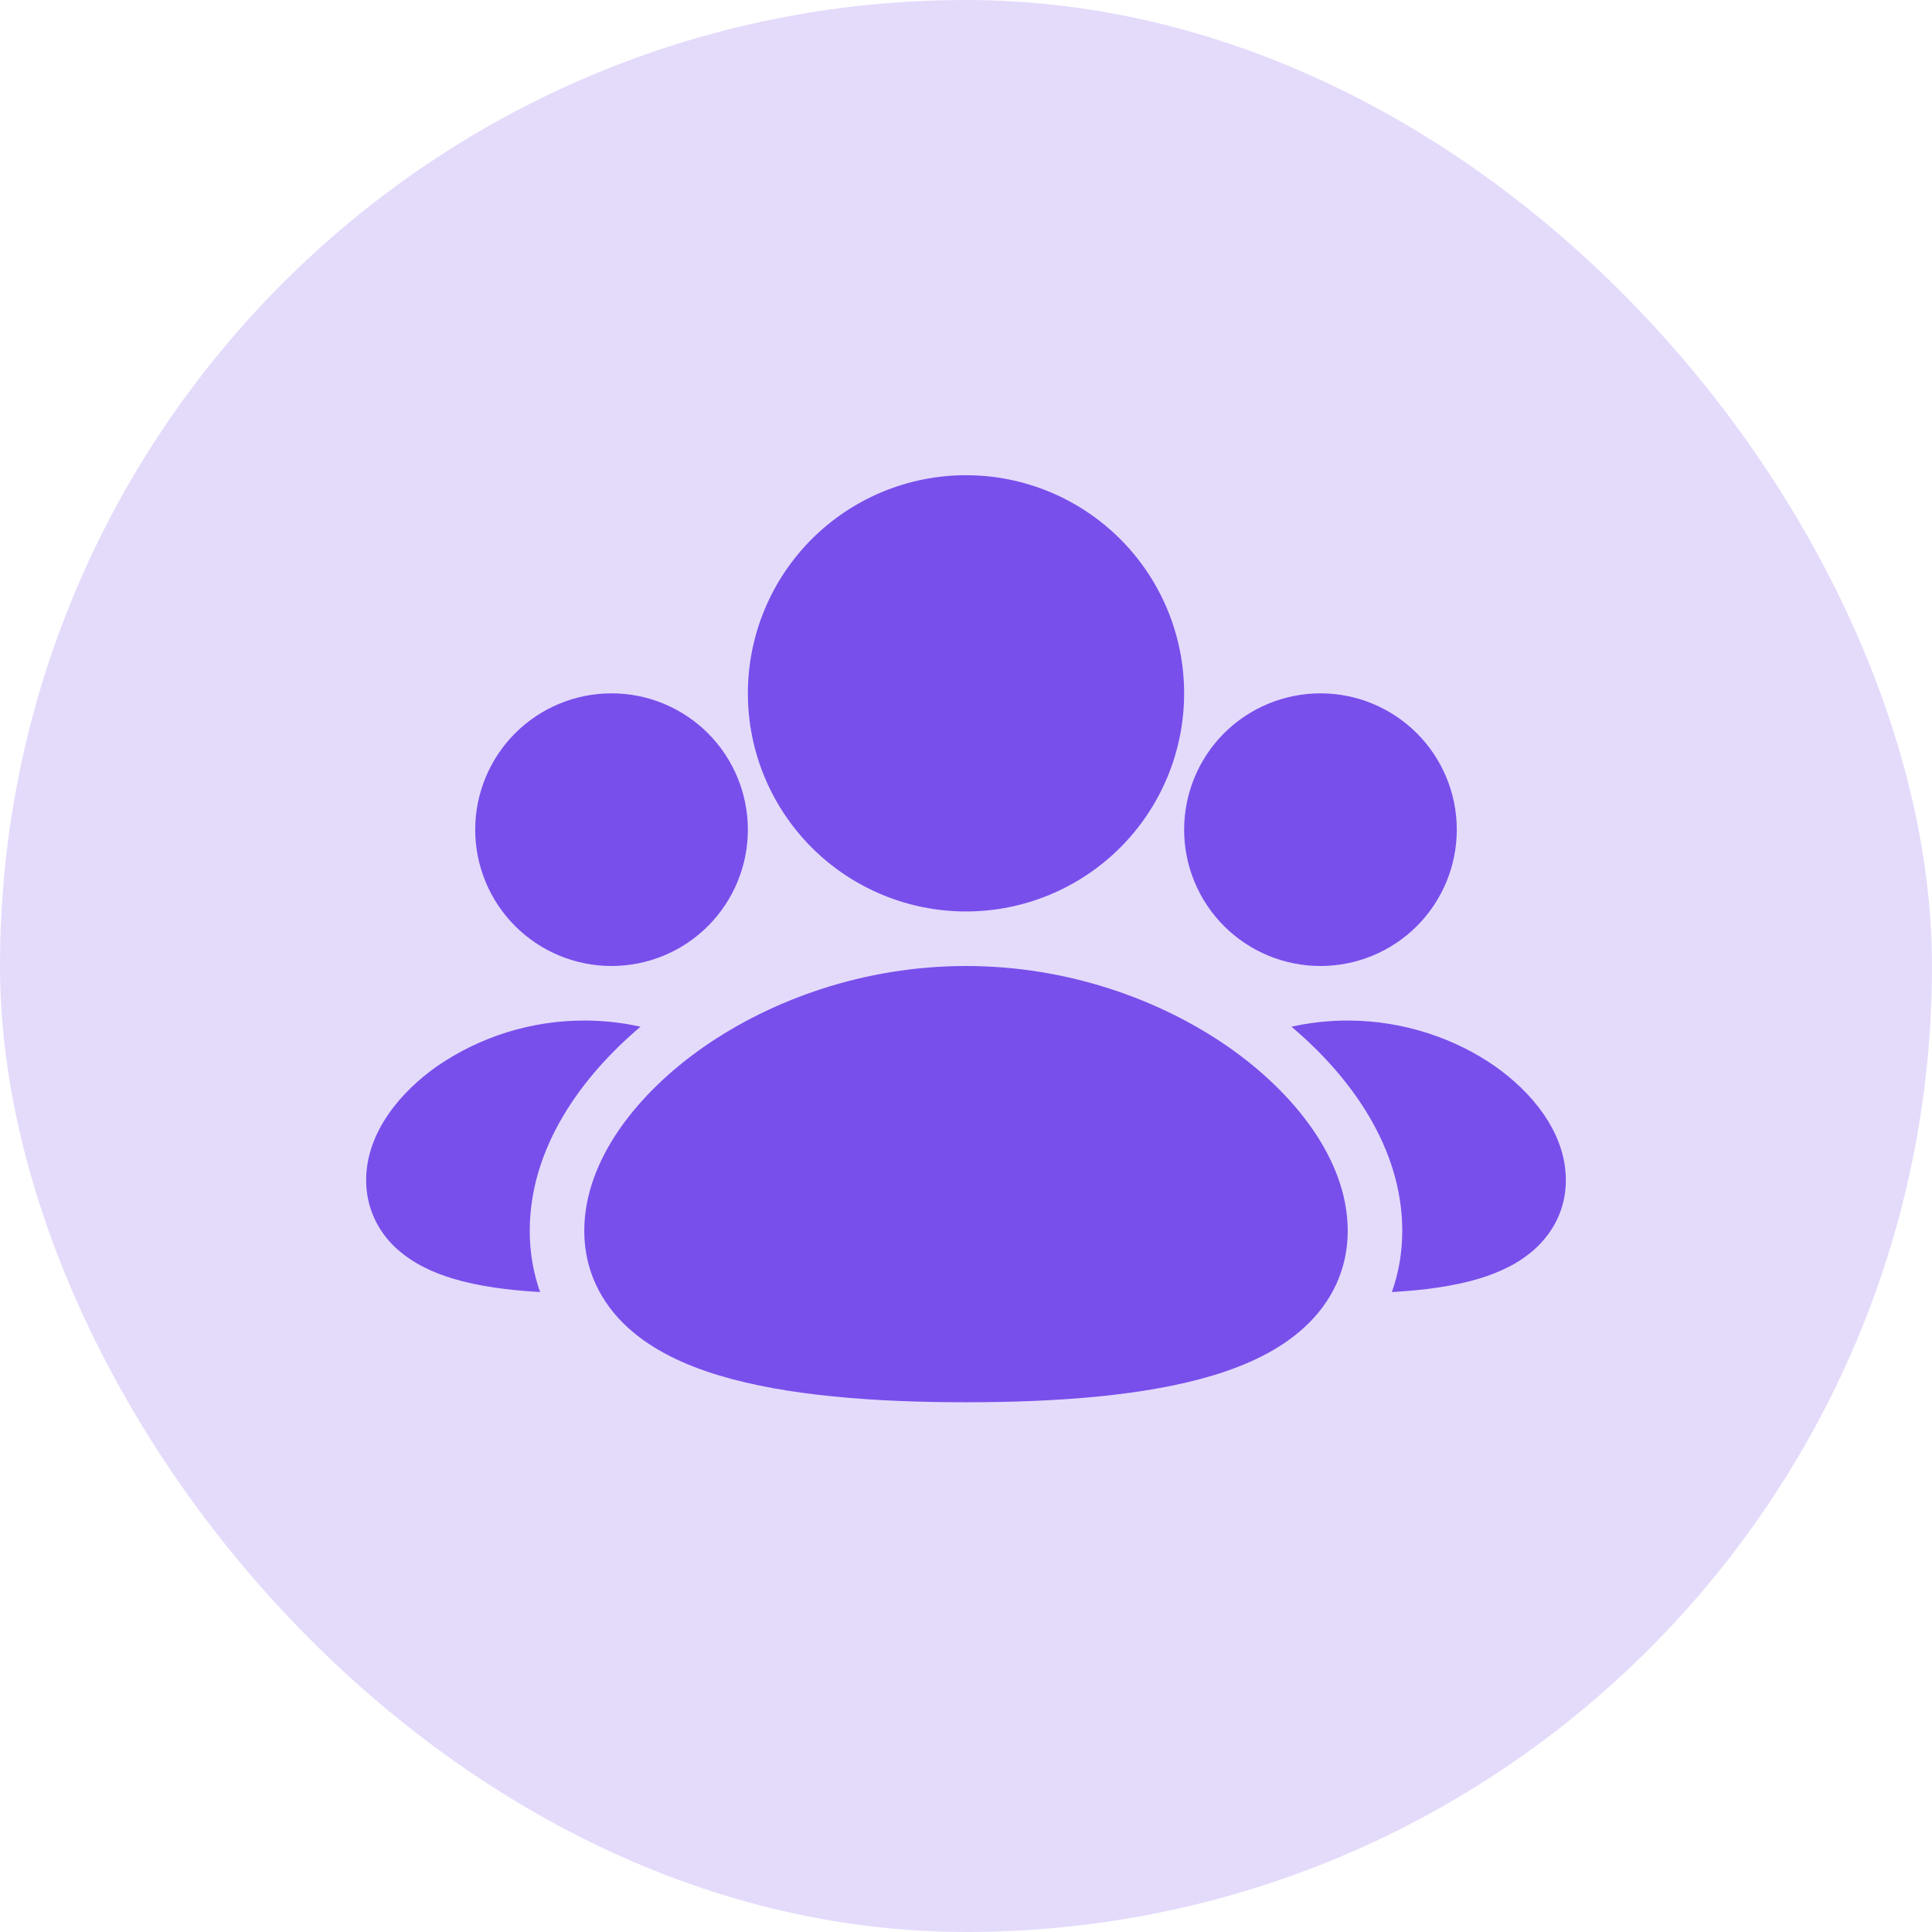
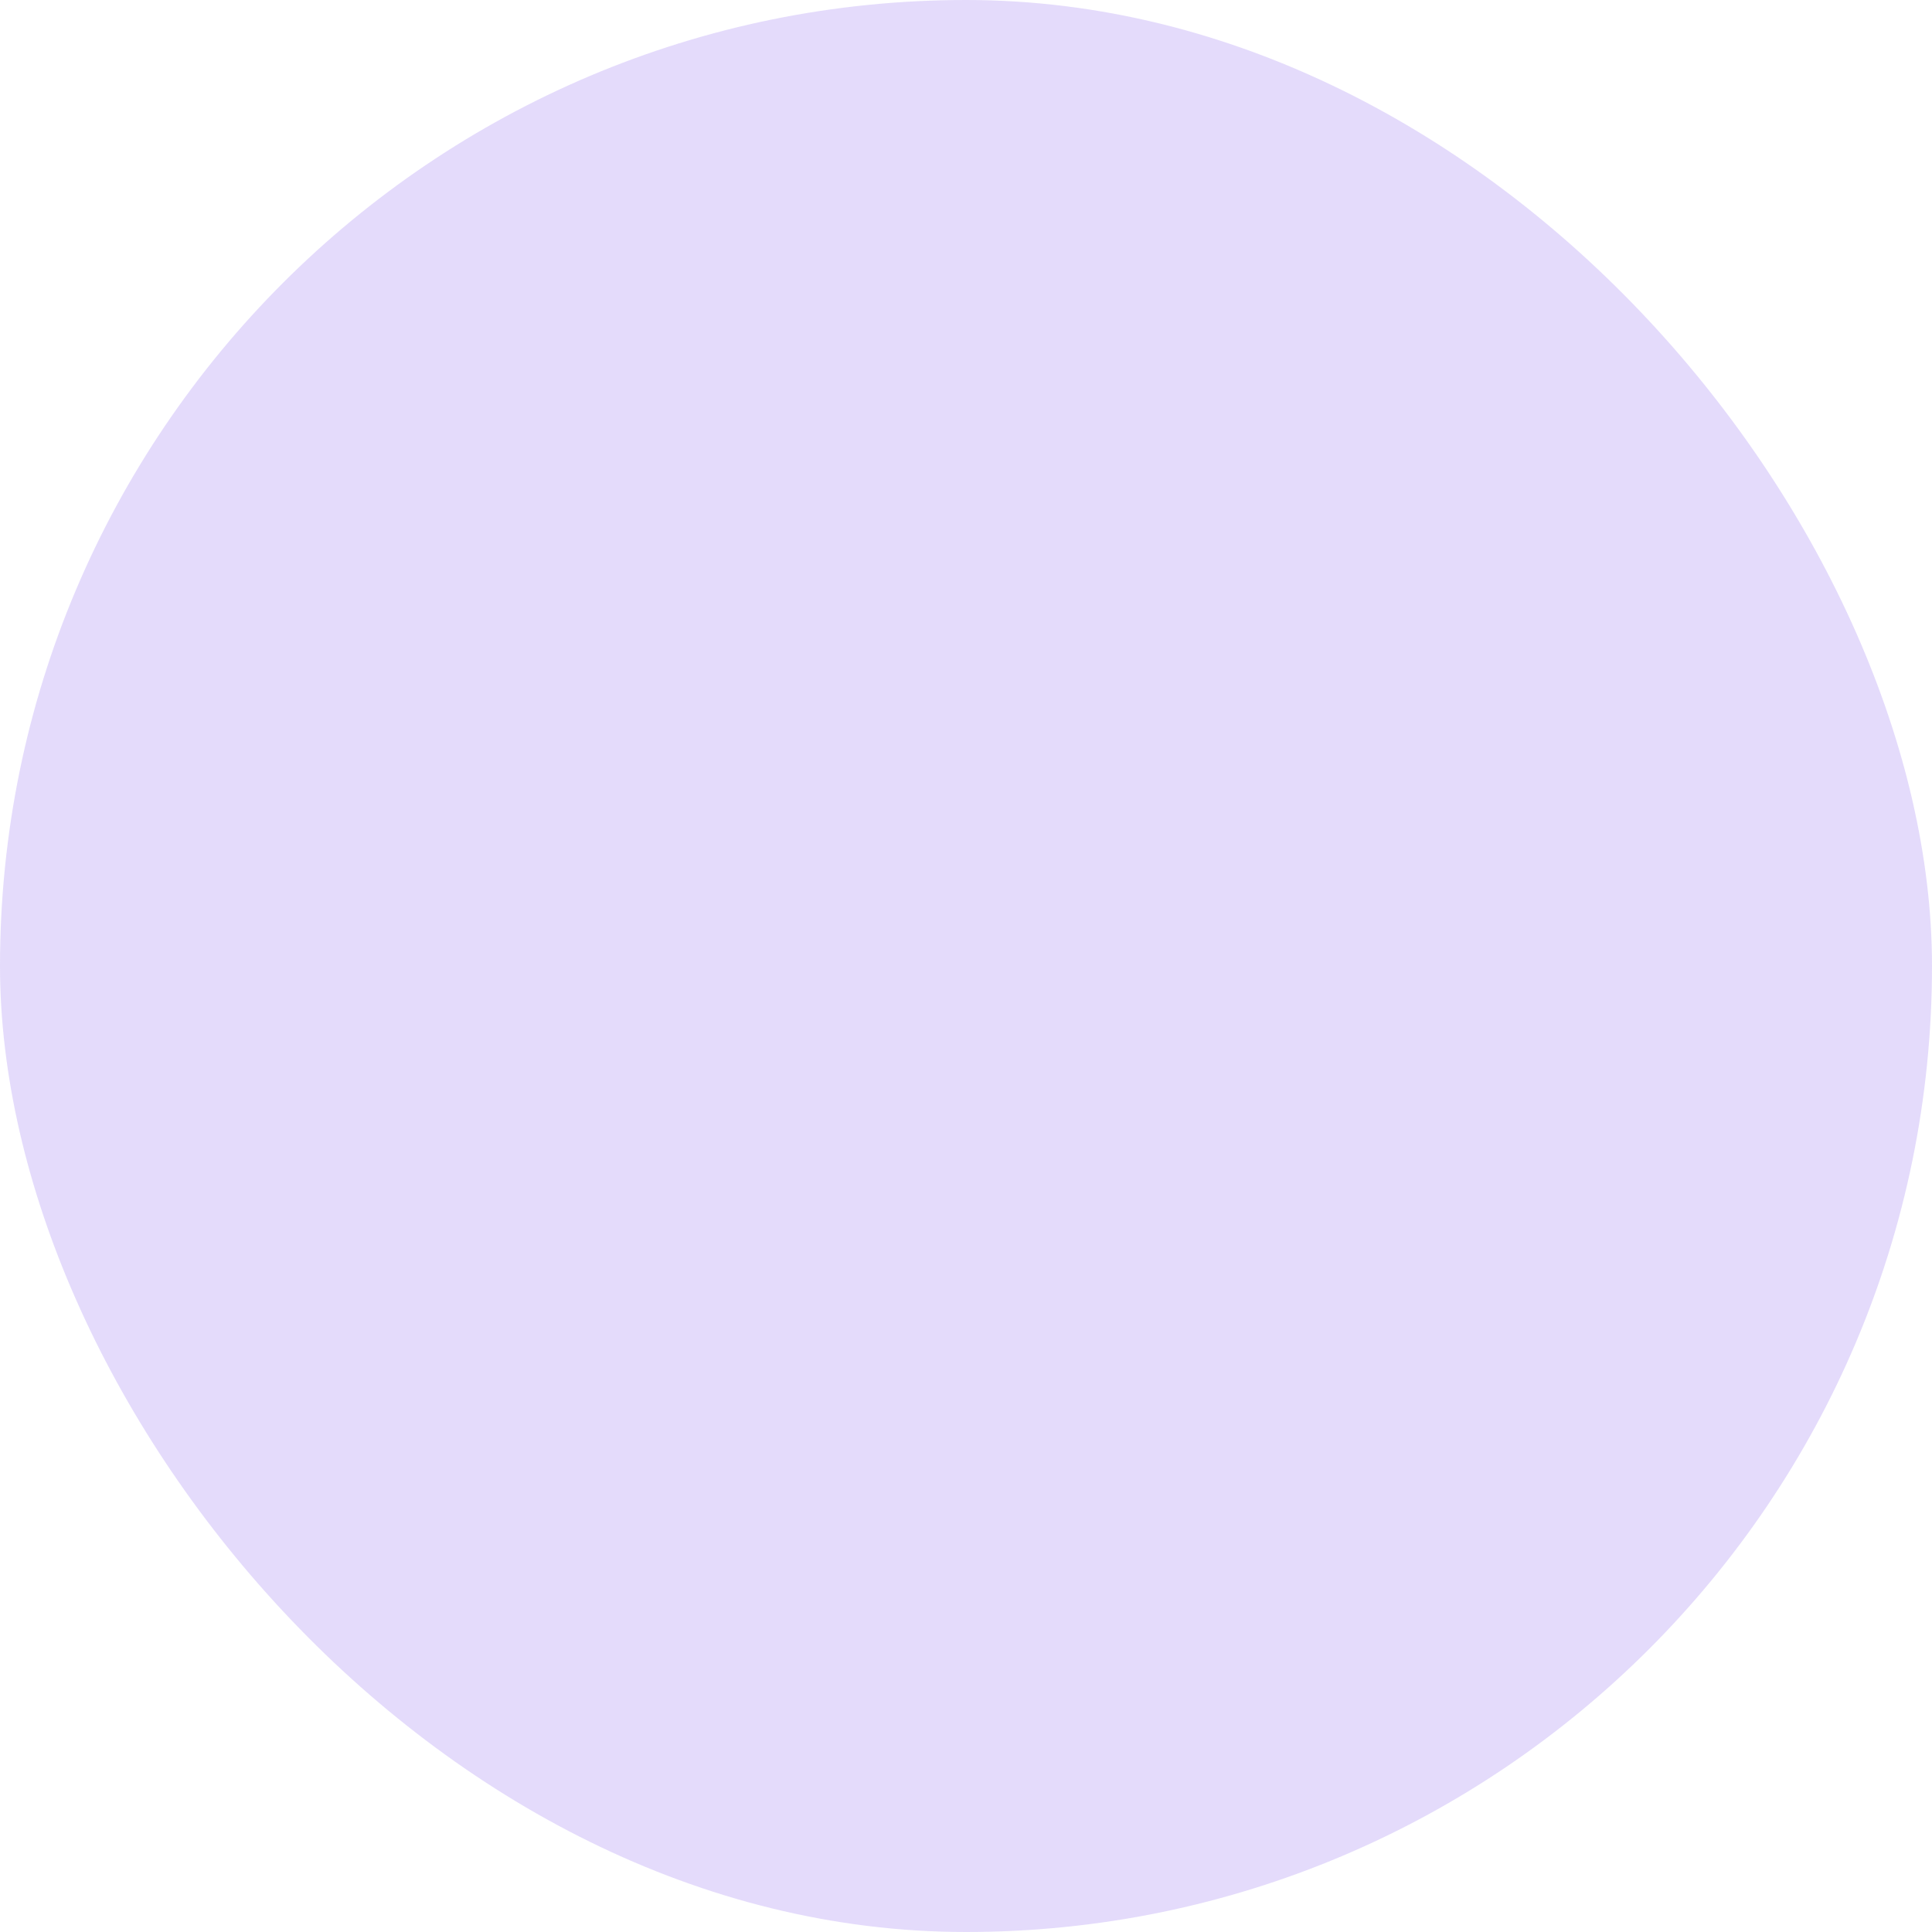
<svg xmlns="http://www.w3.org/2000/svg" width="62" height="62" viewBox="0 0 62 62" fill="none">
  <rect width="62" height="62" rx="31" fill="#784FEB" fill-opacity="0.2" />
  <g clip-path="url(#clip0_185_697)">
-     <path d="M31 31C34.278 31 37.248 32.085 39.426 33.602C41.496 35.046 43.25 37.191 43.25 39.5C43.25 40.767 42.709 41.817 41.857 42.597C41.056 43.334 40.009 43.812 38.931 44.137C36.777 44.79 33.94 45 31 45C28.06 45 25.223 44.79 23.069 44.137C21.991 43.812 20.945 43.334 20.141 42.597C19.293 41.819 18.75 40.769 18.75 39.502C18.75 37.193 20.503 35.048 22.574 33.604C24.753 32.085 27.722 31 31 31ZM43.25 32.75C45.077 32.75 46.736 33.354 47.963 34.208C49.083 34.99 50.25 36.29 50.25 37.876C50.25 38.781 49.856 39.531 49.27 40.069C48.734 40.56 48.073 40.849 47.469 41.031C46.647 41.279 45.675 41.407 44.667 41.463C44.881 40.859 45 40.203 45 39.5C45 36.813 43.322 34.532 41.444 32.948C42.037 32.816 42.643 32.75 43.25 32.75ZM18.75 32.75C19.375 32.75 19.98 32.82 20.556 32.948C18.68 34.532 17 36.813 17 39.5C17 40.203 17.119 40.859 17.332 41.463C16.325 41.407 15.355 41.279 14.531 41.031C13.927 40.849 13.265 40.56 12.728 40.069C12.42 39.793 12.174 39.455 12.005 39.078C11.836 38.7 11.749 38.291 11.75 37.877C11.75 36.294 12.915 34.992 14.037 34.209C15.425 33.258 17.068 32.749 18.75 32.75ZM42.375 22.25C43.535 22.25 44.648 22.711 45.469 23.531C46.289 24.352 46.75 25.465 46.75 26.625C46.75 27.785 46.289 28.898 45.469 29.719C44.648 30.539 43.535 31 42.375 31C41.215 31 40.102 30.539 39.281 29.719C38.461 28.898 38 27.785 38 26.625C38 25.465 38.461 24.352 39.281 23.531C40.102 22.711 41.215 22.25 42.375 22.25ZM19.625 22.25C20.785 22.25 21.898 22.711 22.719 23.531C23.539 24.352 24 25.465 24 26.625C24 27.785 23.539 28.898 22.719 29.719C21.898 30.539 20.785 31 19.625 31C18.465 31 17.352 30.539 16.531 29.719C15.711 28.898 15.25 27.785 15.25 26.625C15.25 25.465 15.711 24.352 16.531 23.531C17.352 22.711 18.465 22.25 19.625 22.25ZM31 15.25C32.856 15.25 34.637 15.988 35.95 17.3C37.263 18.613 38 20.393 38 22.25C38 24.107 37.263 25.887 35.95 27.2C34.637 28.512 32.856 29.25 31 29.25C29.143 29.25 27.363 28.512 26.05 27.2C24.738 25.887 24 24.107 24 22.25C24 20.393 24.738 18.613 26.05 17.3C27.363 15.988 29.143 15.25 31 15.25Z" fill="#784FEB" />
+     <path d="M31 31C34.278 31 37.248 32.085 39.426 33.602C41.496 35.046 43.25 37.191 43.25 39.5C43.25 40.767 42.709 41.817 41.857 42.597C41.056 43.334 40.009 43.812 38.931 44.137C36.777 44.79 33.94 45 31 45C28.06 45 25.223 44.79 23.069 44.137C21.991 43.812 20.945 43.334 20.141 42.597C19.293 41.819 18.75 40.769 18.75 39.502C18.75 37.193 20.503 35.048 22.574 33.604C24.753 32.085 27.722 31 31 31ZM43.25 32.75C45.077 32.75 46.736 33.354 47.963 34.208C49.083 34.99 50.25 36.29 50.25 37.876C50.25 38.781 49.856 39.531 49.27 40.069C48.734 40.56 48.073 40.849 47.469 41.031C46.647 41.279 45.675 41.407 44.667 41.463C44.881 40.859 45 40.203 45 39.5C45 36.813 43.322 34.532 41.444 32.948C42.037 32.816 42.643 32.75 43.25 32.75ZM18.75 32.75C19.375 32.75 19.98 32.82 20.556 32.948C18.68 34.532 17 36.813 17 39.5C17 40.203 17.119 40.859 17.332 41.463C16.325 41.407 15.355 41.279 14.531 41.031C13.927 40.849 13.265 40.56 12.728 40.069C12.42 39.793 12.174 39.455 12.005 39.078C11.836 38.7 11.749 38.291 11.75 37.877C11.75 36.294 12.915 34.992 14.037 34.209C15.425 33.258 17.068 32.749 18.75 32.75ZM42.375 22.25C43.535 22.25 44.648 22.711 45.469 23.531C46.289 24.352 46.75 25.465 46.75 26.625C46.75 27.785 46.289 28.898 45.469 29.719C44.648 30.539 43.535 31 42.375 31C41.215 31 40.102 30.539 39.281 29.719C38 25.465 38.461 24.352 39.281 23.531C40.102 22.711 41.215 22.25 42.375 22.25ZM19.625 22.25C20.785 22.25 21.898 22.711 22.719 23.531C23.539 24.352 24 25.465 24 26.625C24 27.785 23.539 28.898 22.719 29.719C21.898 30.539 20.785 31 19.625 31C18.465 31 17.352 30.539 16.531 29.719C15.711 28.898 15.25 27.785 15.25 26.625C15.25 25.465 15.711 24.352 16.531 23.531C17.352 22.711 18.465 22.25 19.625 22.25ZM31 15.25C32.856 15.25 34.637 15.988 35.95 17.3C37.263 18.613 38 20.393 38 22.25C38 24.107 37.263 25.887 35.95 27.2C34.637 28.512 32.856 29.25 31 29.25C29.143 29.25 27.363 28.512 26.05 27.2C24.738 25.887 24 24.107 24 22.25C24 20.393 24.738 18.613 26.05 17.3C27.363 15.988 29.143 15.25 31 15.25Z" fill="#784FEB" />
  </g>
  <defs>
    <clipPath id="clip0_185_697">
-       <rect width="42" height="42" fill="white" transform="translate(10 10)" />
-     </clipPath>
+       </clipPath>
  </defs>
</svg>